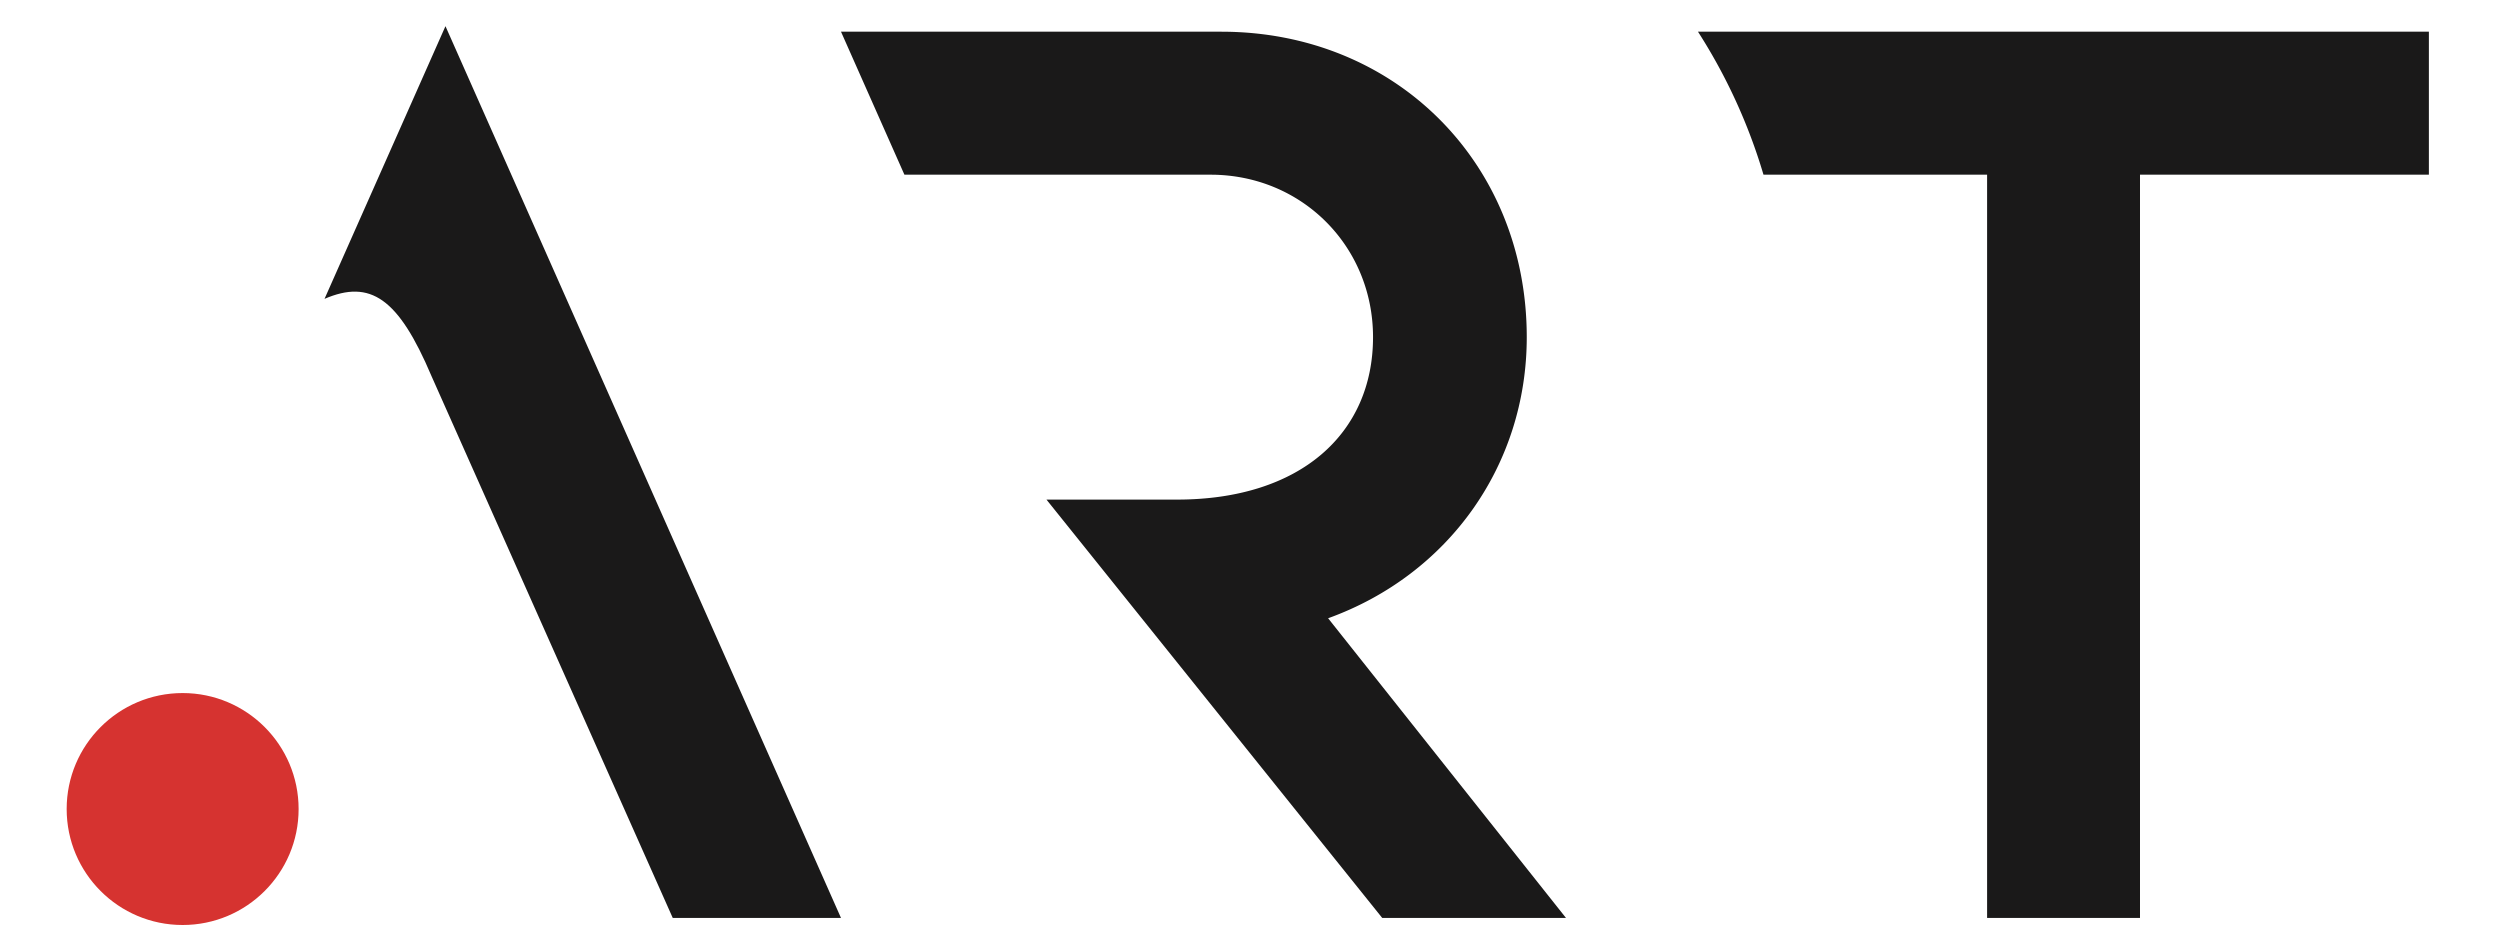
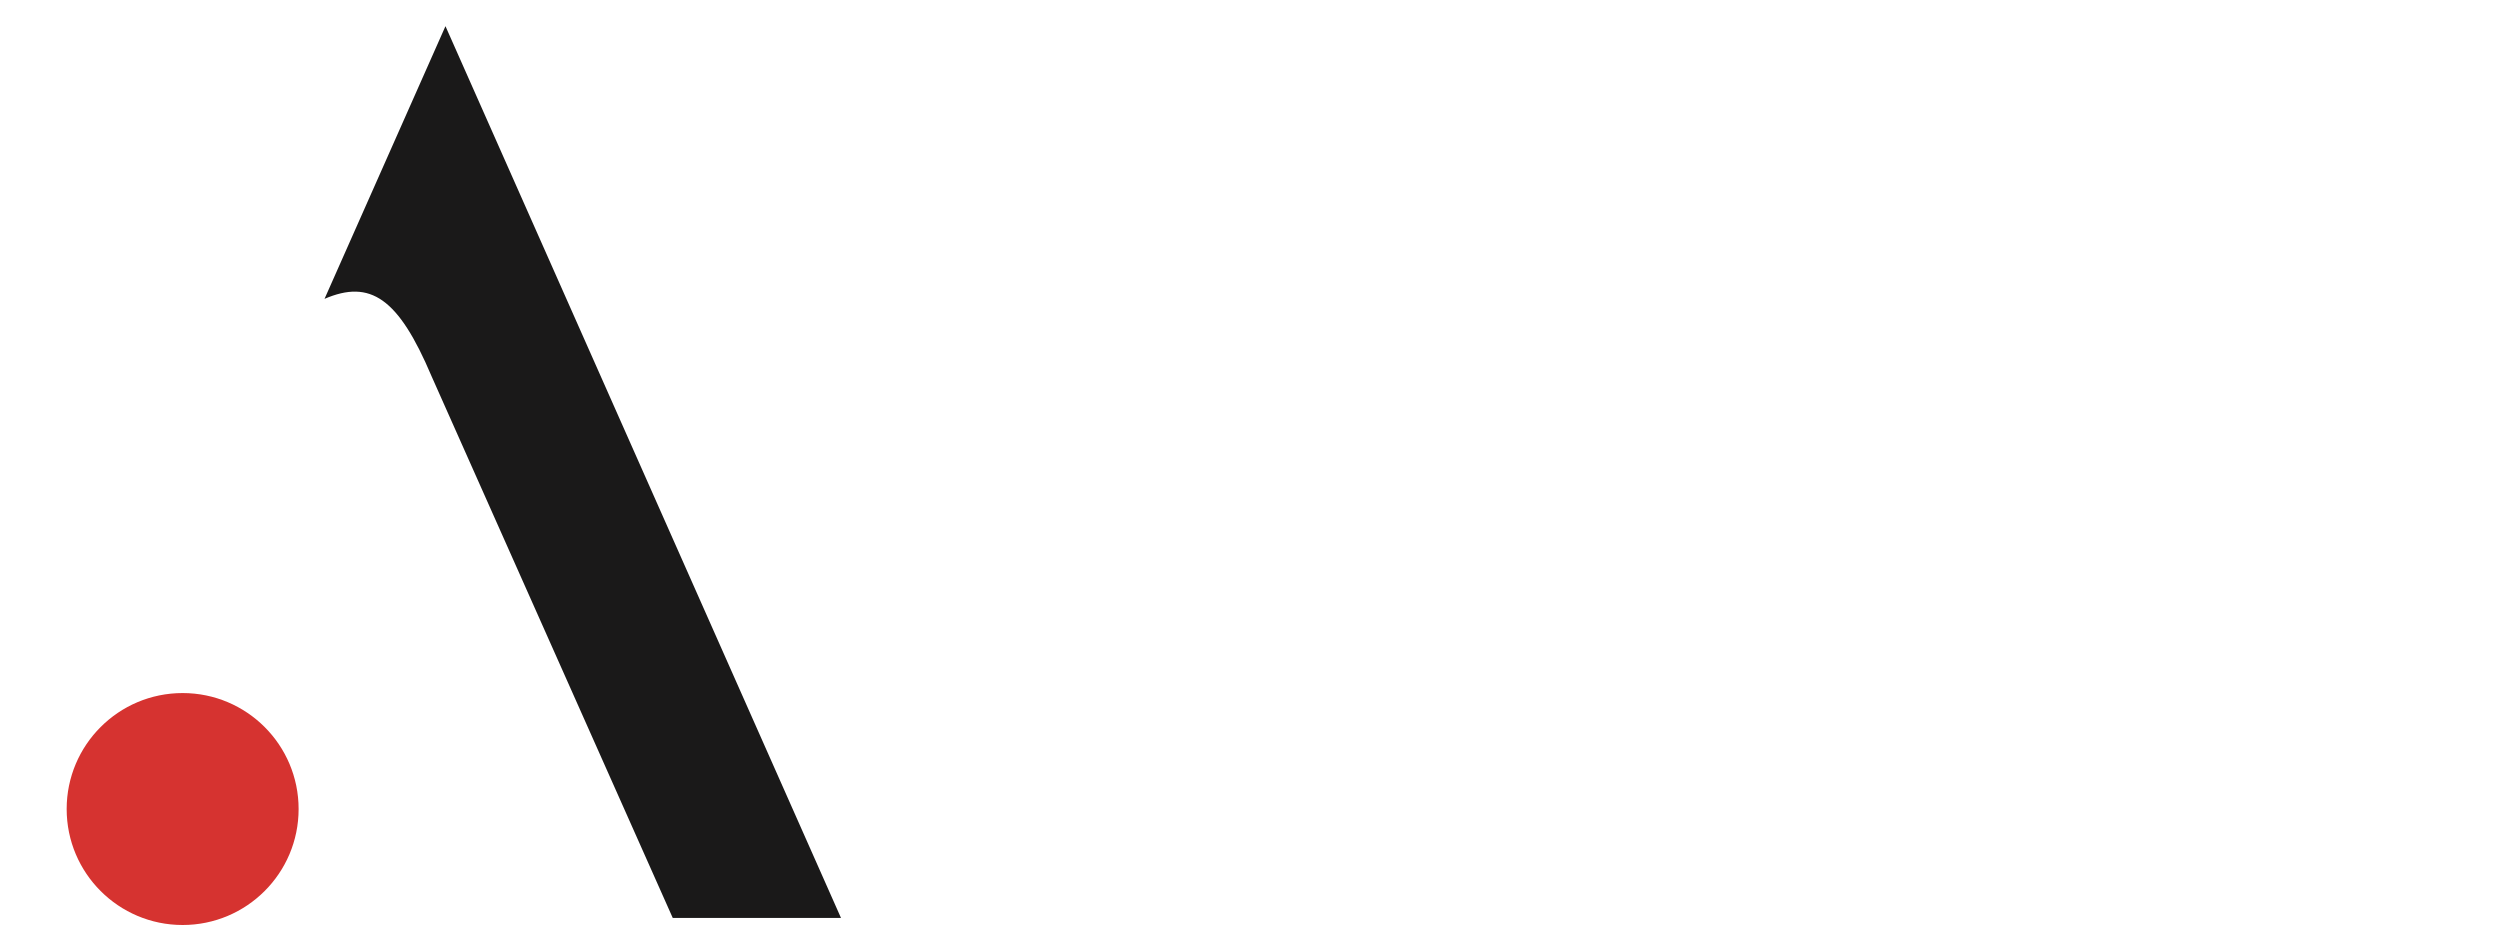
<svg xmlns="http://www.w3.org/2000/svg" viewBox="0 0 300 114">
  <g fill="none" fill-rule="evenodd">
-     <path d="M125.576 59.952h15.657c14.838-.001 23.531-7.944 23.531-19.495 0-10.932-8.563-19.494-19.495-19.494H108.53l-7.61-17.159h45.638c20.895 0 36.653 15.757 36.653 36.653 0 15.32-9.333 28.493-23.837 33.734l28.546 35.964h-22.051l-40.293-50.203m78.181-56.148a67.038 67.038 0 0 1 7.86 17.155h26.834v89.196H256.8V20.96h34.666V3.804h-87.708" fill="#1A1919" />
    <path d="m43.771 42.113 28.96 65.042H92.92L45.456.141S33.204 27.747 30.942 32.863c5.497-2.363 8.867-.099 12.83 9.25" fill="#1A1919" mask="url(#rtb)" transform="translate(8 3)" />
    <path d="M13.916 80.167C6.231 80.167 0 86.398 0 94.084S6.23 108 13.916 108s13.917-6.23 13.917-13.916-6.231-13.917-13.917-13.917" fill="#D63330" mask="url(#rtb)" transform="translate(8 3)" />
  </g>
</svg>